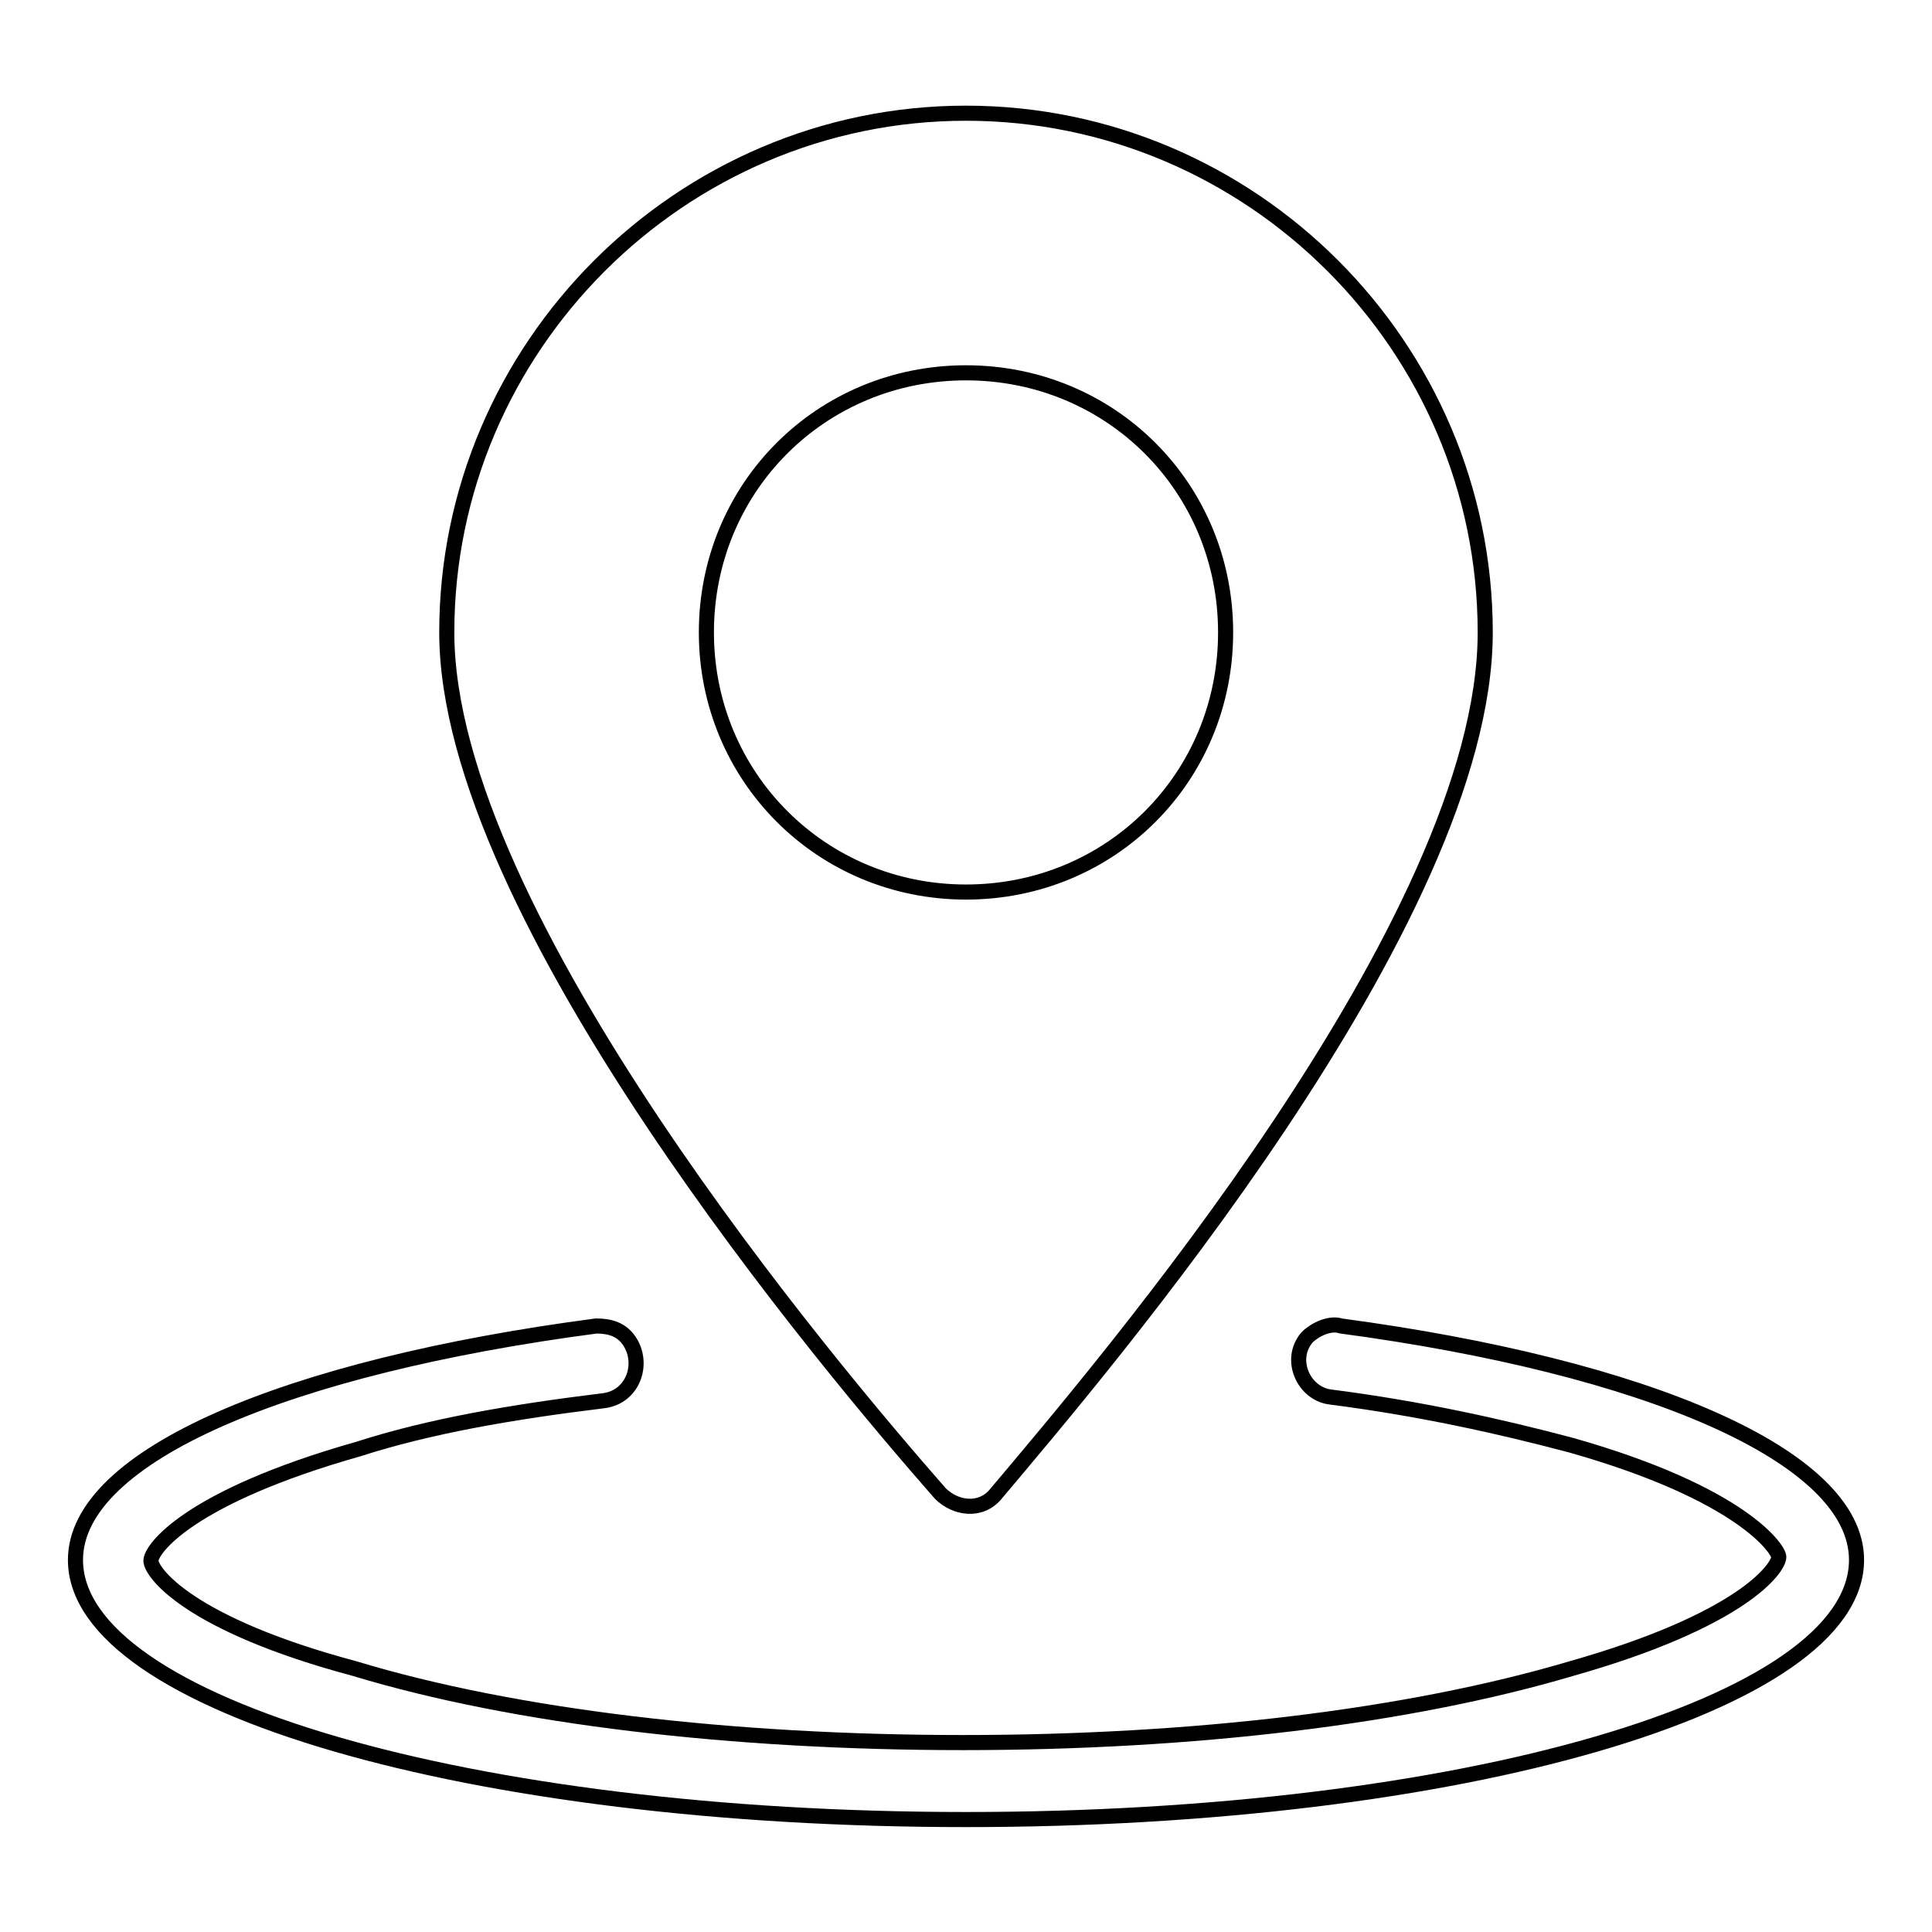
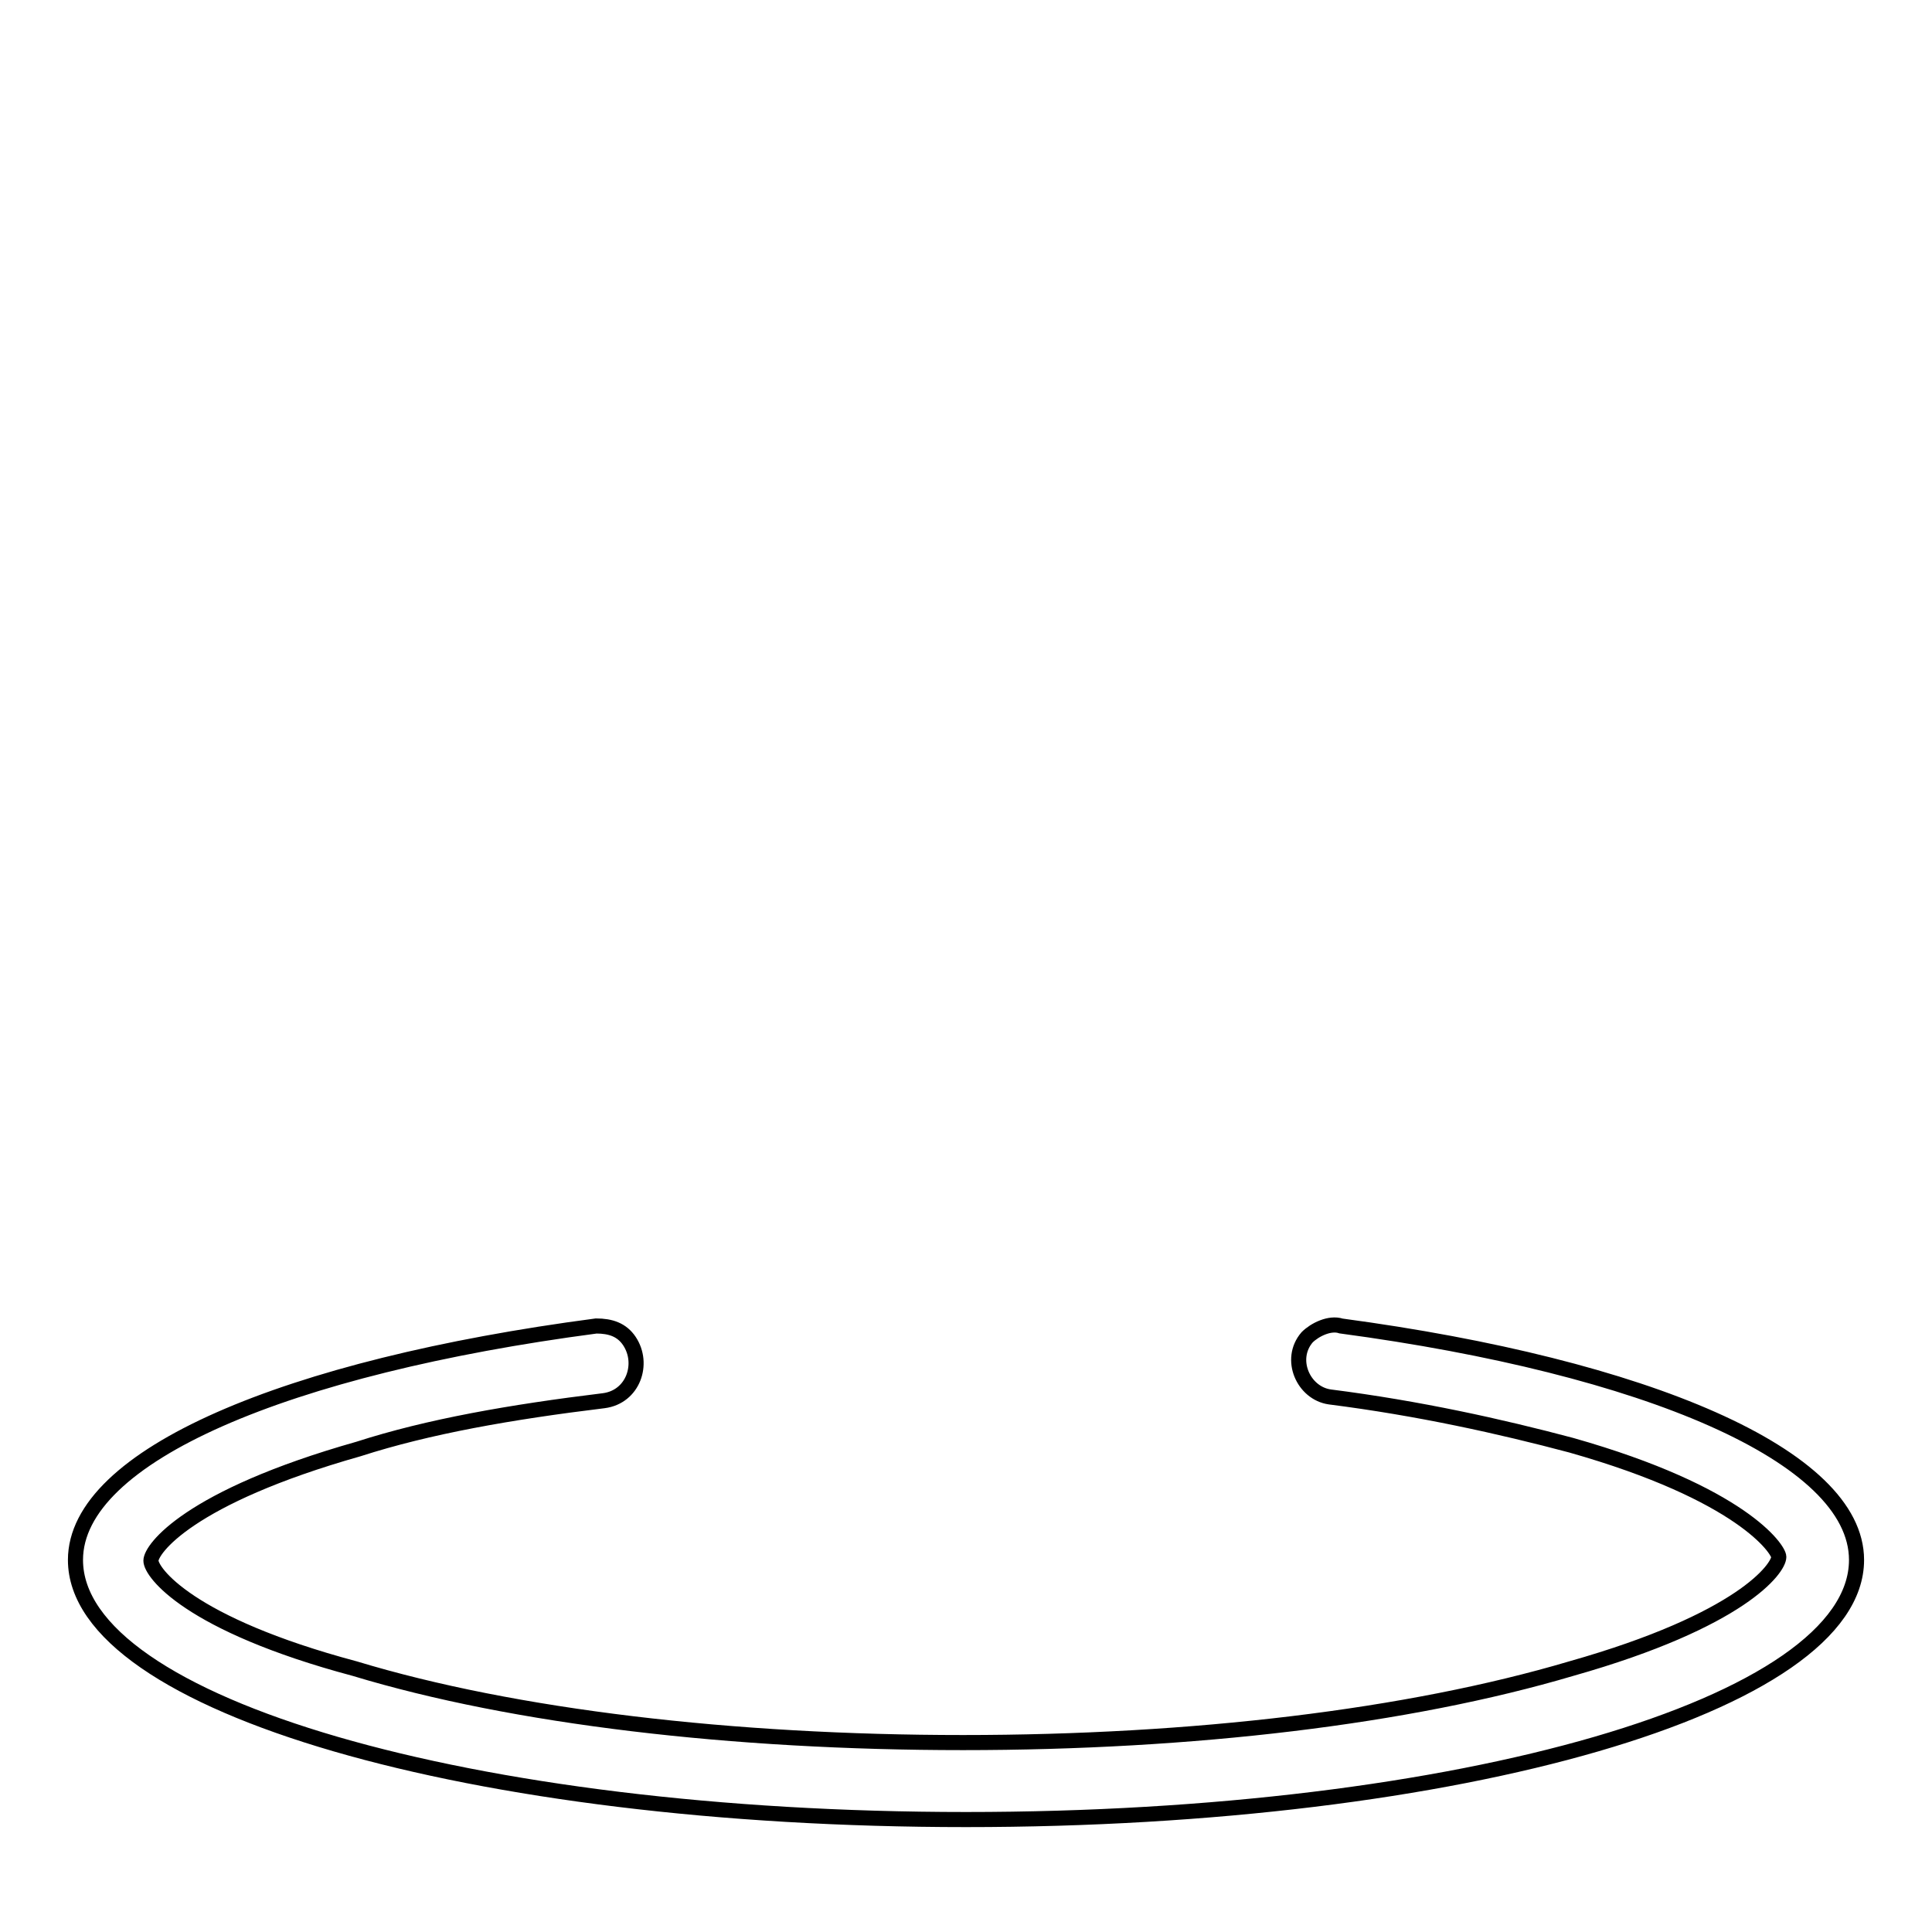
<svg xmlns="http://www.w3.org/2000/svg" version="1.1" x="0px" y="0px" viewBox="0 0 256 256" enable-background="new 0 0 256 256" xml:space="preserve">
  <g>
-     <path stroke-width="2" fill-opacity="0" stroke="#000000" d="M196.8,83.8c0-37.9-31-68.8-68.8-68.8s-68.8,31-68.8,68.8c0,37.4,51.1,97.8,65.4,114.1c2,2,5.4,2.5,7.4,0 C145.7,181.6,196.8,122.1,196.8,83.8z M93.6,83.8c0-19.2,15.2-34.4,34.4-34.4s34.4,15.2,34.4,34.4s-15.2,34.4-34.4,34.4 S93.6,102.9,93.6,83.8z" />
    <path stroke-width="2" fill-opacity="0" stroke="#000000" d="M173.2,177.2c-2.5,2.9-0.5,7.4,3,7.9c11.8,1.5,22.6,3.9,32,6.4c22.6,6.4,27.5,13.8,27.5,14.8 c0,1.5-4.9,8.4-27.5,14.8c-21.6,6.4-50.2,9.8-80.6,9.8c-30.5,0-59.5-3.4-80.6-9.8c-22.1-5.9-27-12.8-27-14.3s4.9-8.4,27.5-14.8 c9.3-3,20.2-4.9,32.5-6.4c3.9-0.5,5.4-4.9,3.4-7.9c-1-1.5-2.5-2-4.4-2C38,181.1,10,192.9,10,206.7c0,19.2,52.6,34.4,118,34.4 s118-15.2,118-34.4c0-13.8-28-25.6-68.3-31C176.2,175.2,174.2,176.2,173.2,177.2L173.2,177.2z" />
  </g>
</svg>